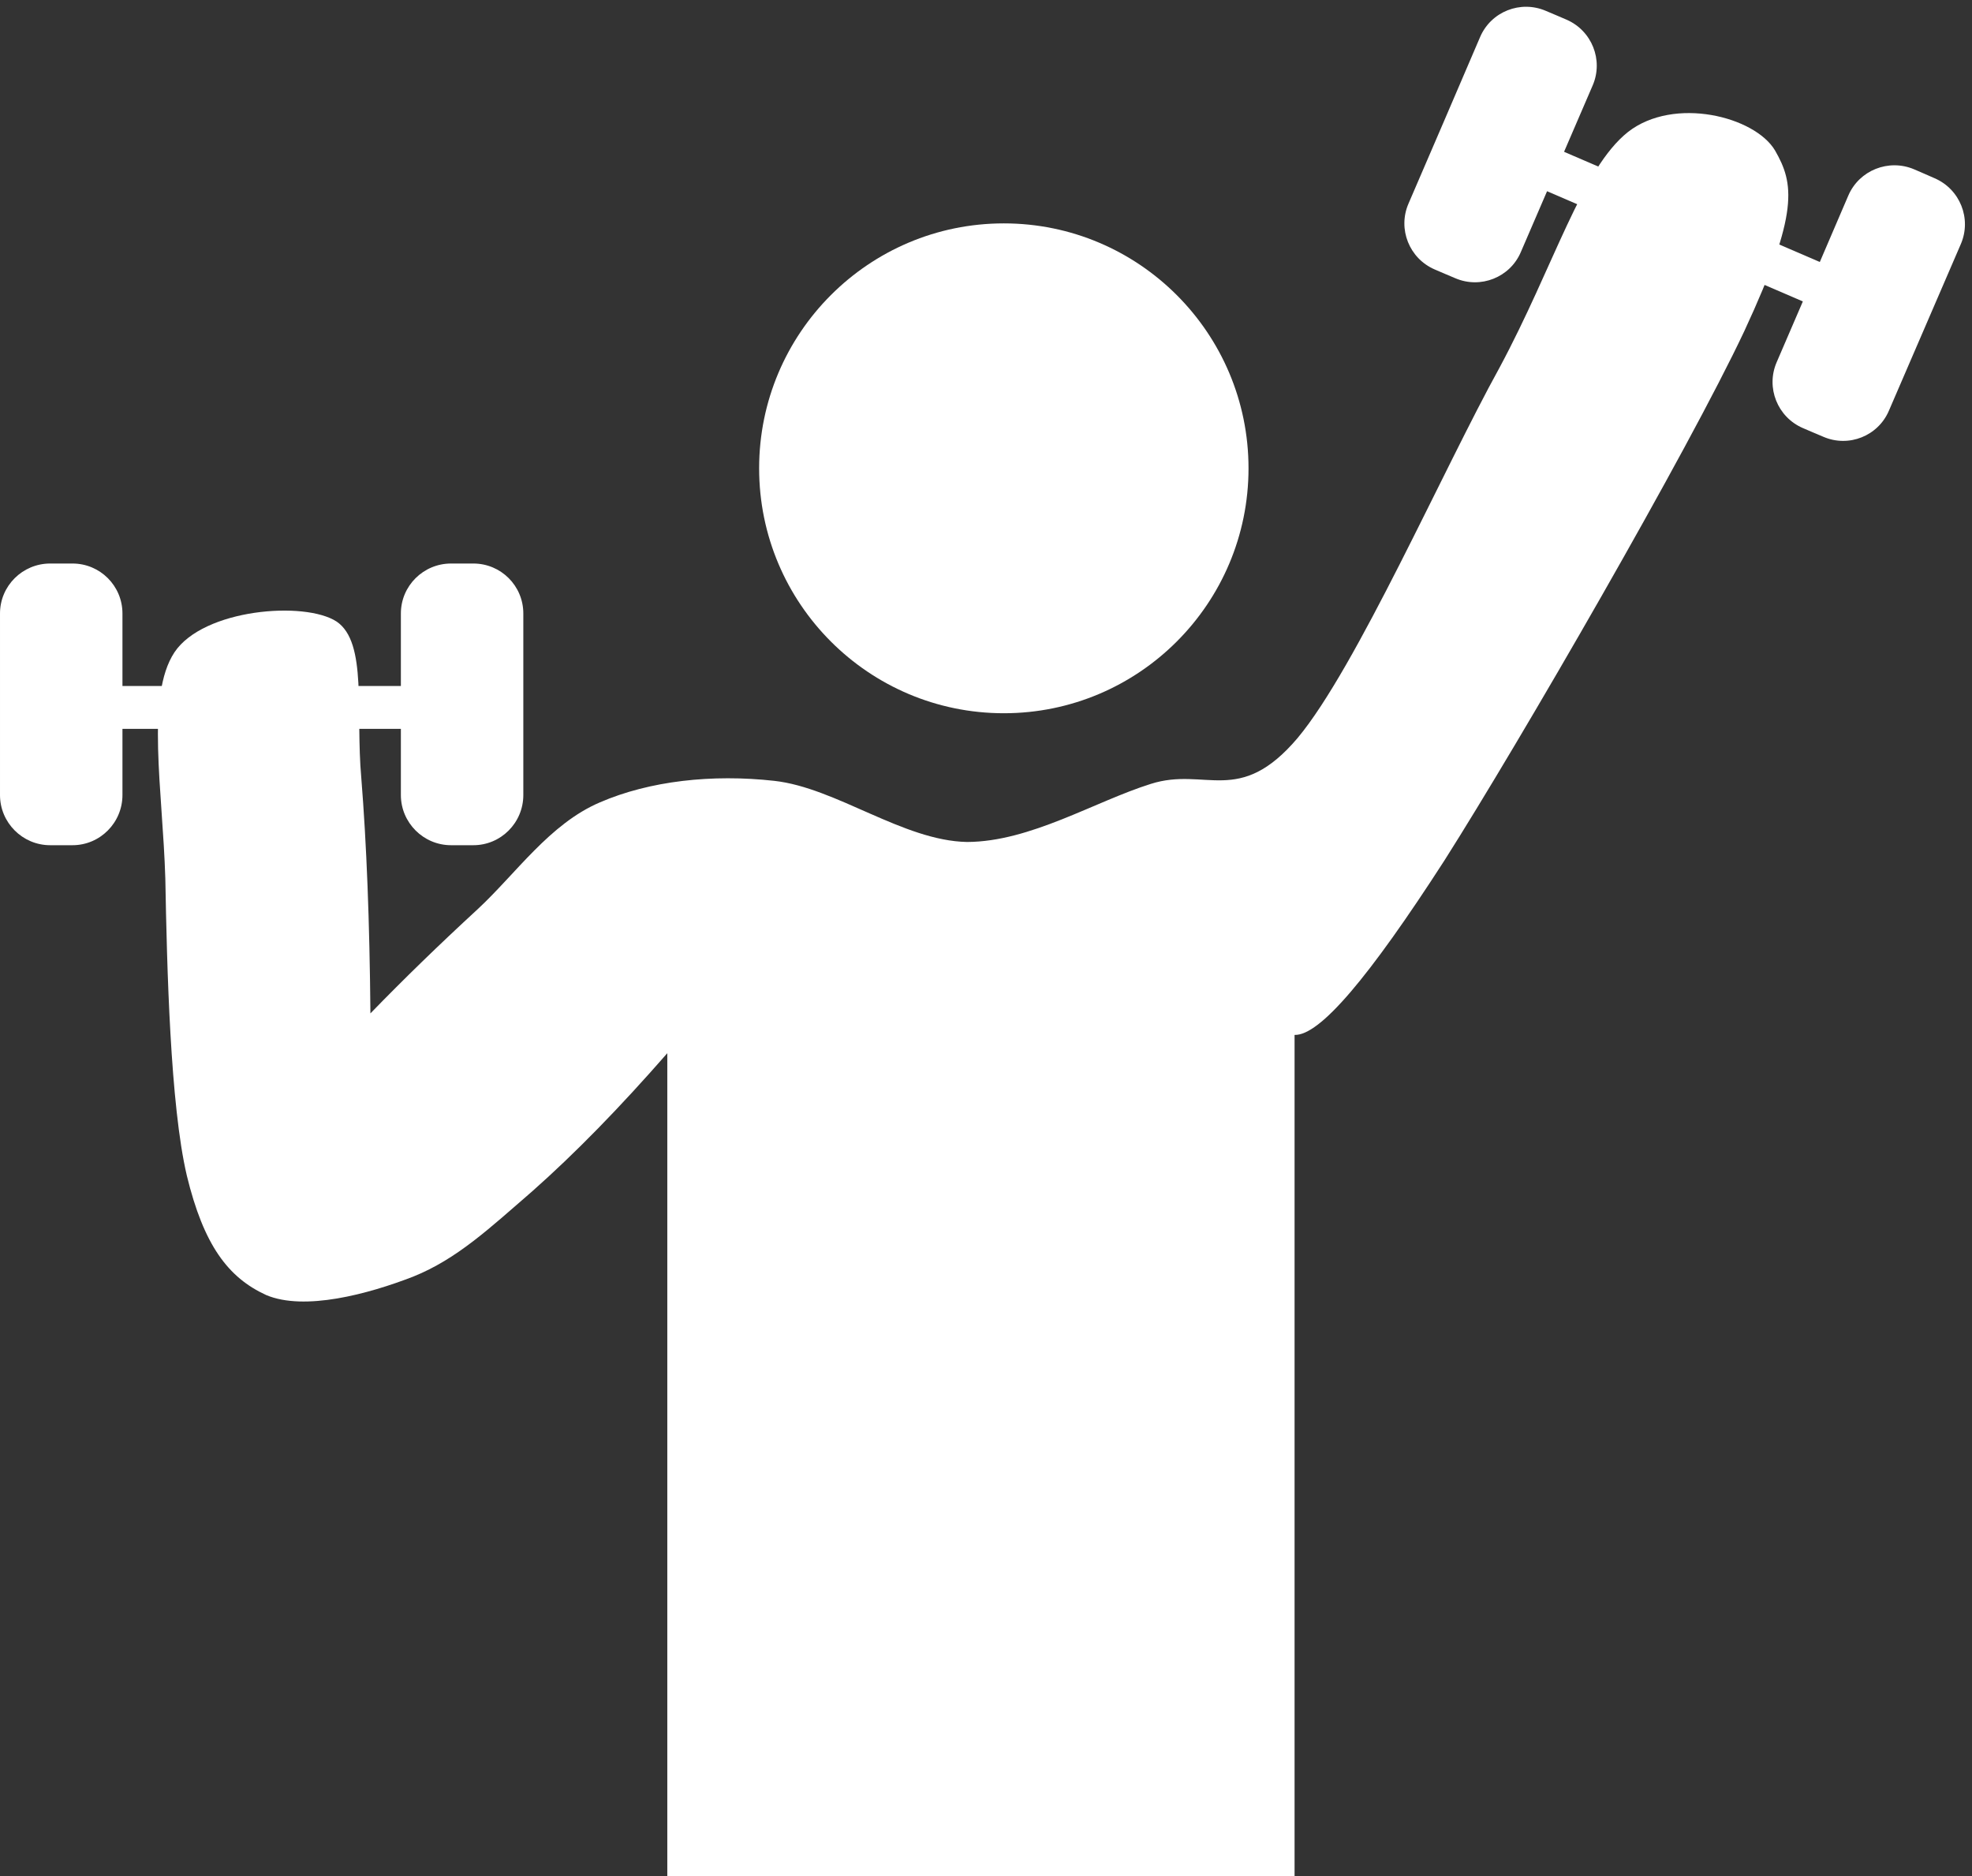
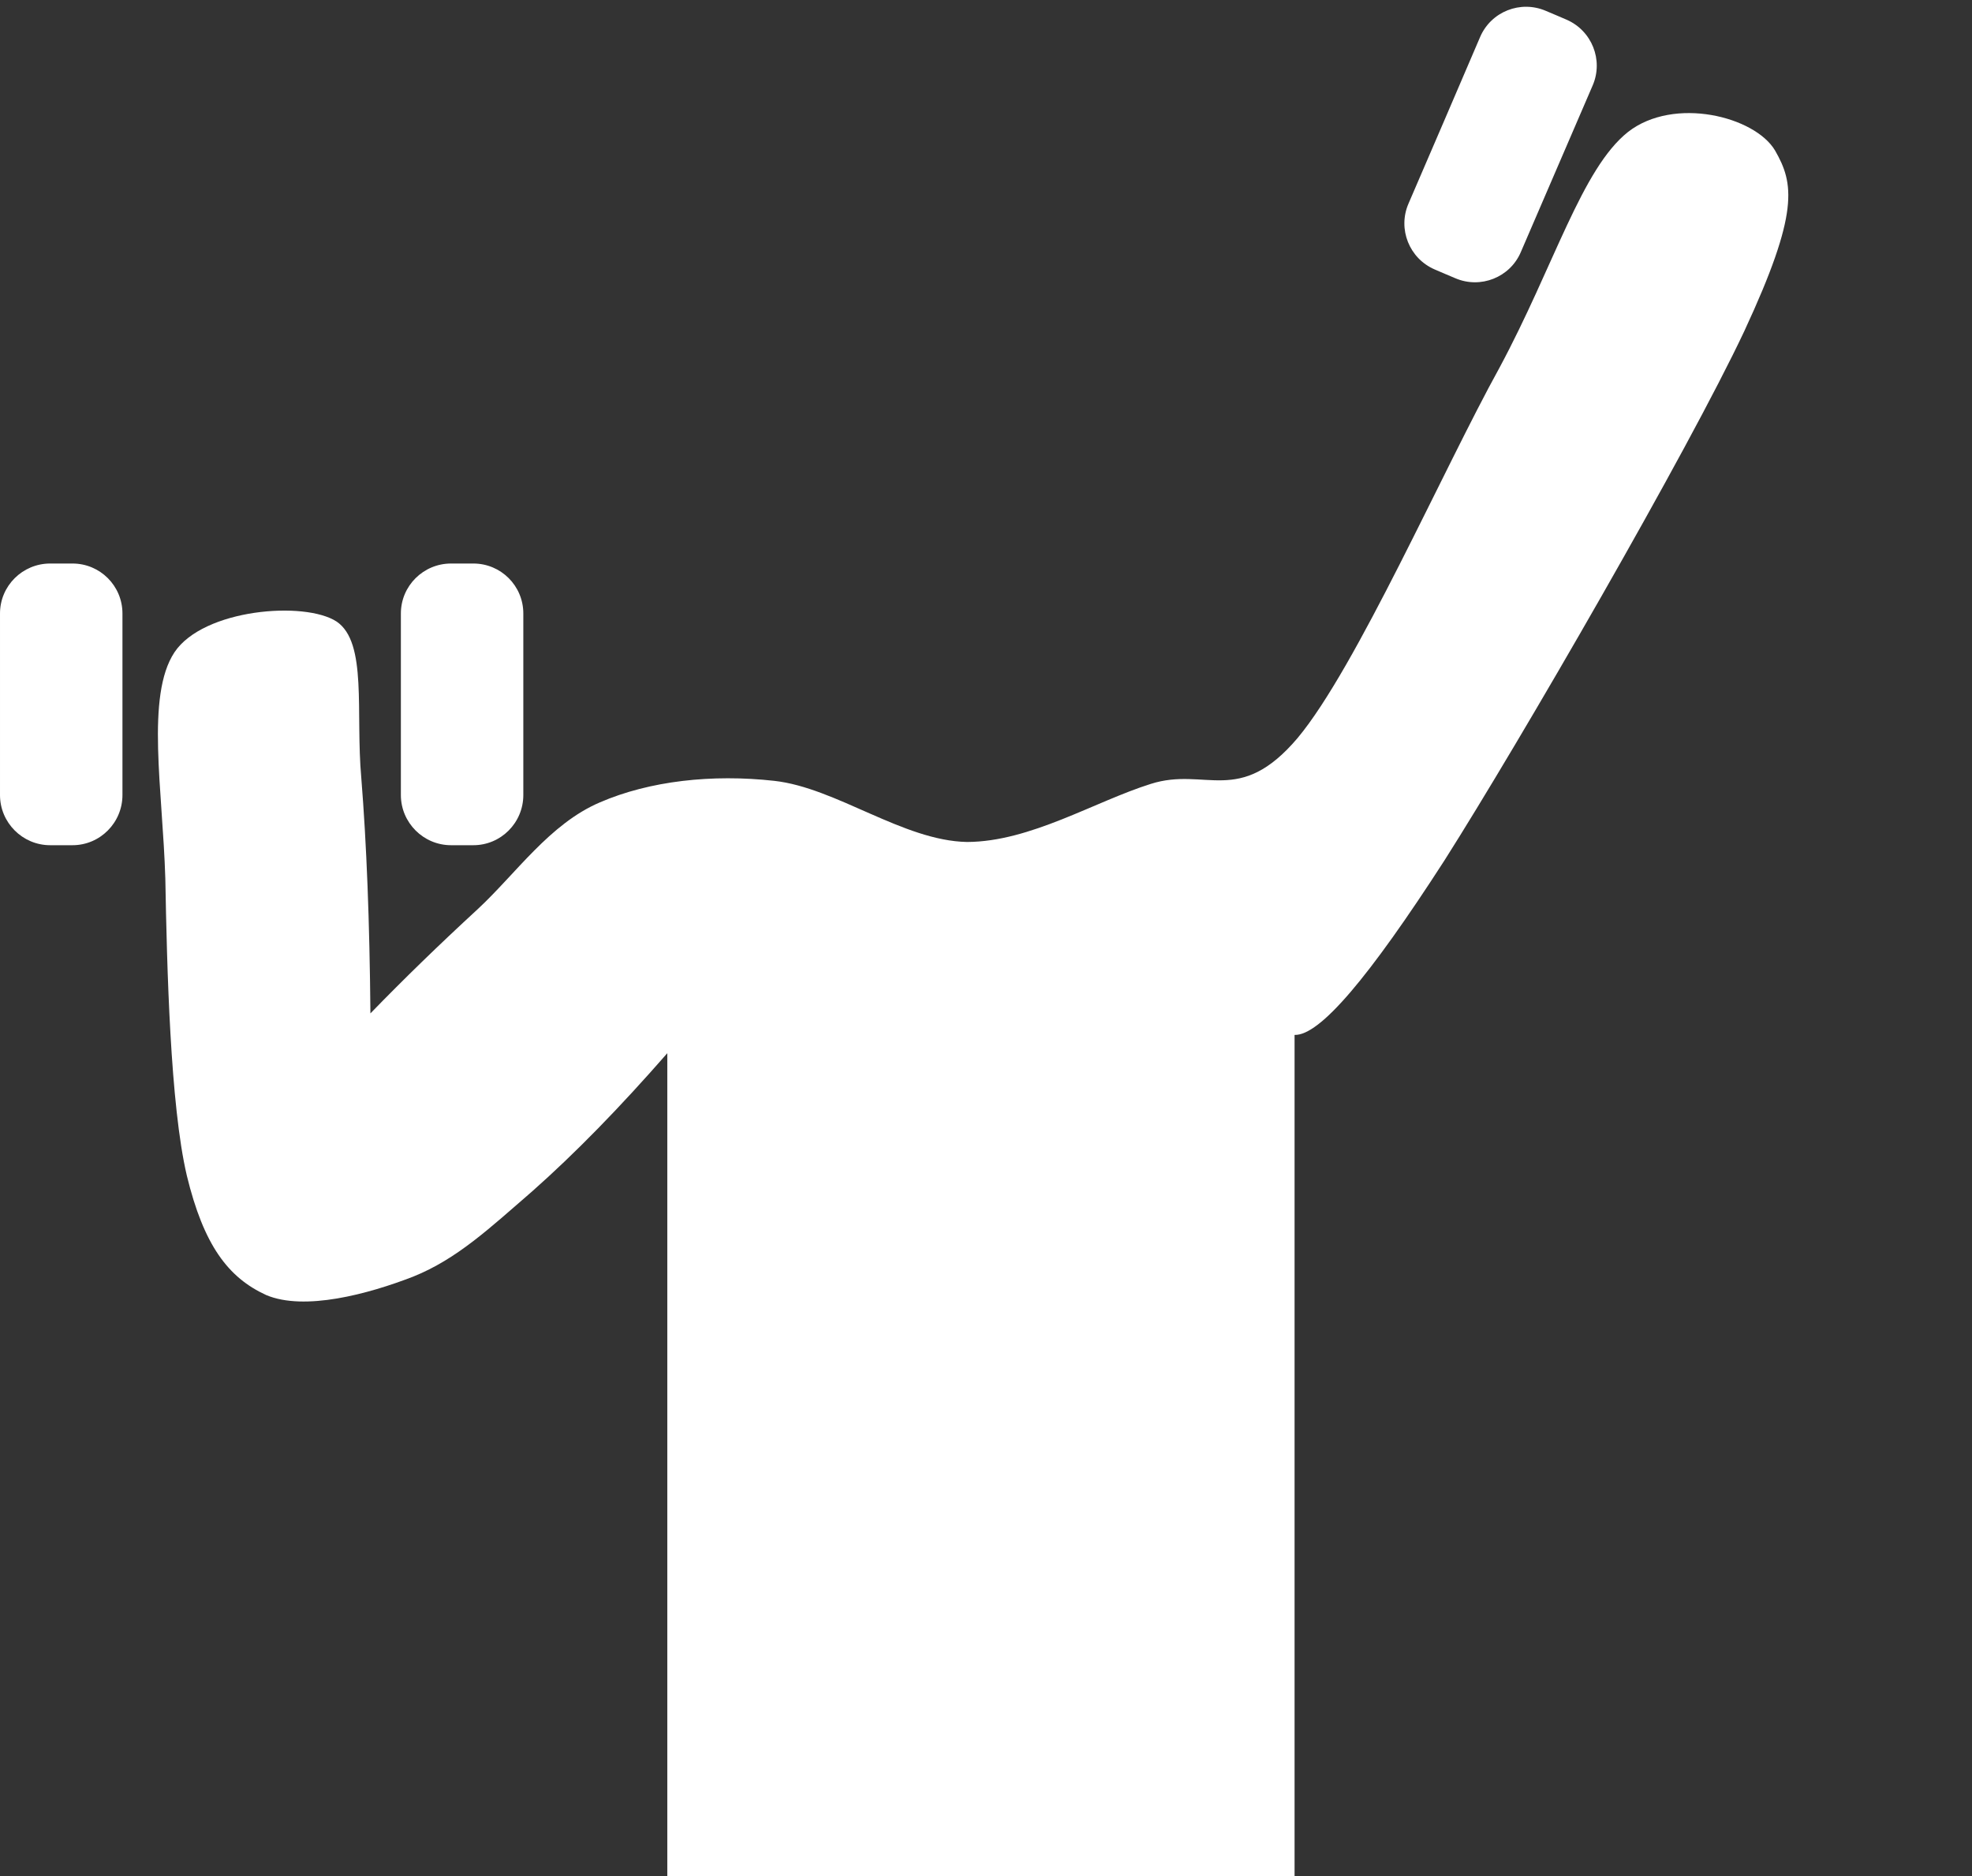
<svg xmlns="http://www.w3.org/2000/svg" fill="#ffffff" height="332.6" preserveAspectRatio="xMidYMid meet" version="1" viewBox="73.0 49.8 349.6 332.6" width="349.6" zoomAndPan="magnify">
  <rect x="73.0" y="49.8" width="349.6" height="332.6" fill="#333333" stroke="none" />
  <g fill-rule="evenodd" id="change1_1">
    <path d="m191.3 382.43v-145.94c-8.461 9.684-16.381 17.783-23.904 24.443-7.561 6.552-13.356 12.024-21.133 15.156-8.063 3.132-19.295 6.12-26.063 3.276-6.769-3.097-11.088-8.856-14.076-21.168-2.952-12.528-3.528-37.009-3.815-52.633-0.469-15.731-3.492-32.399 1.619-40.14 5.148-7.704 23.112-9.144 28.764-5.436 5.473 3.744 3.313 16.02 4.357 27.684 0.936 11.7 1.475 25.344 1.619 41.76 5.939-6.12 12.133-12.132 18.973-18.432 6.84-6.336 12.779-15.156 21.707-18.972 8.82-3.816 19.908-5.04 30.924-3.816 10.98 1.224 22.824 10.62 34.164 10.836 11.232-0.036 22.608-7.164 32.58-10.296 9.721-3.096 15.66 4.104 26.028-8.136 10.404-12.456 25.849-47.664 35.784-65.628 9.72-18.108 14.58-35.28 22.788-41.796 8.172-6.372 22.5-2.736 26.063 3.276 3.349 5.832 4.356 10.944-5.436 32.004-9.972 21.204-39.78 72.756-53.172 93.852-13.428 20.809-22.104 31.068-26.568 30.925v149.18c-37.044 9.77e-4 -74.124 9.77e-4 -111.2 9.77e-4z" fill="inherit" />
-     <path d="m250.96 89.397c23.946 0 43.38 19.45 43.38 43.416 0 23.965-19.434 43.416-43.38 43.416-23.945 0-43.38-19.451-43.38-43.416-1.5e-5 -23.966 19.435-43.416 43.38-43.416" fill="inherit" />
-     <path d="m78.977 171.4v7.596h71.063v-7.596h-71.063z" fill="inherit" />
    <path d="m152.96 149.69c-4.896 0-8.892 3.96-8.892 8.856v32.184c0 4.896 3.996 8.892 8.892 8.892h3.96c4.896 0 8.856-3.996 8.856-8.892v-32.184c0-4.896-3.96-8.856-8.856-8.856h-3.96z" fill="inherit" />
    <path d="m81.893 149.69c-4.896 0-8.893 3.96-8.893 8.856v32.184c0 4.896 3.996 8.892 8.893 8.892h3.959c4.896 0 8.856-3.996 8.856-8.892v-32.184c0-4.896-3.96-8.856-8.856-8.856h-3.959z" fill="inherit" />
-     <path d="m335.84 70.489l-3.023 6.984 65.268 28.116 3.024-6.984-65.269-28.116v8e-6z" fill="inherit" />
-     <path d="m412.34 79.813c-4.5-1.908-9.72 0.144-11.664 4.644-4.212 9.864-8.46 19.692-12.708 29.556-1.943 4.5 0.145 9.72 4.645 11.664 1.188 0.504 2.412 1.044 3.636 1.548 4.5 1.944 9.72-0.144 11.628-4.644 4.248-9.828 8.496-19.692 12.744-29.52 1.944-4.5-0.144-9.72-4.644-11.664-1.189-0.54-2.412-1.044-3.637-1.584z" fill="inherit" />
    <path d="m347.07 51.733c-4.5-1.944-9.72 0.108-11.664 4.608-4.212 9.864-8.46 19.692-12.708 29.556-1.944 4.5 0.144 9.72 4.644 11.664 1.188 0.504 2.412 1.044 3.637 1.548 4.5 1.944 9.72-0.144 11.628-4.608 4.248-9.864 8.496-19.728 12.744-29.556 1.943-4.5-0.145-9.72-4.645-11.664-1.187-0.504-2.412-1.044-3.636-1.548z" fill="inherit" />
  </g>
</svg>